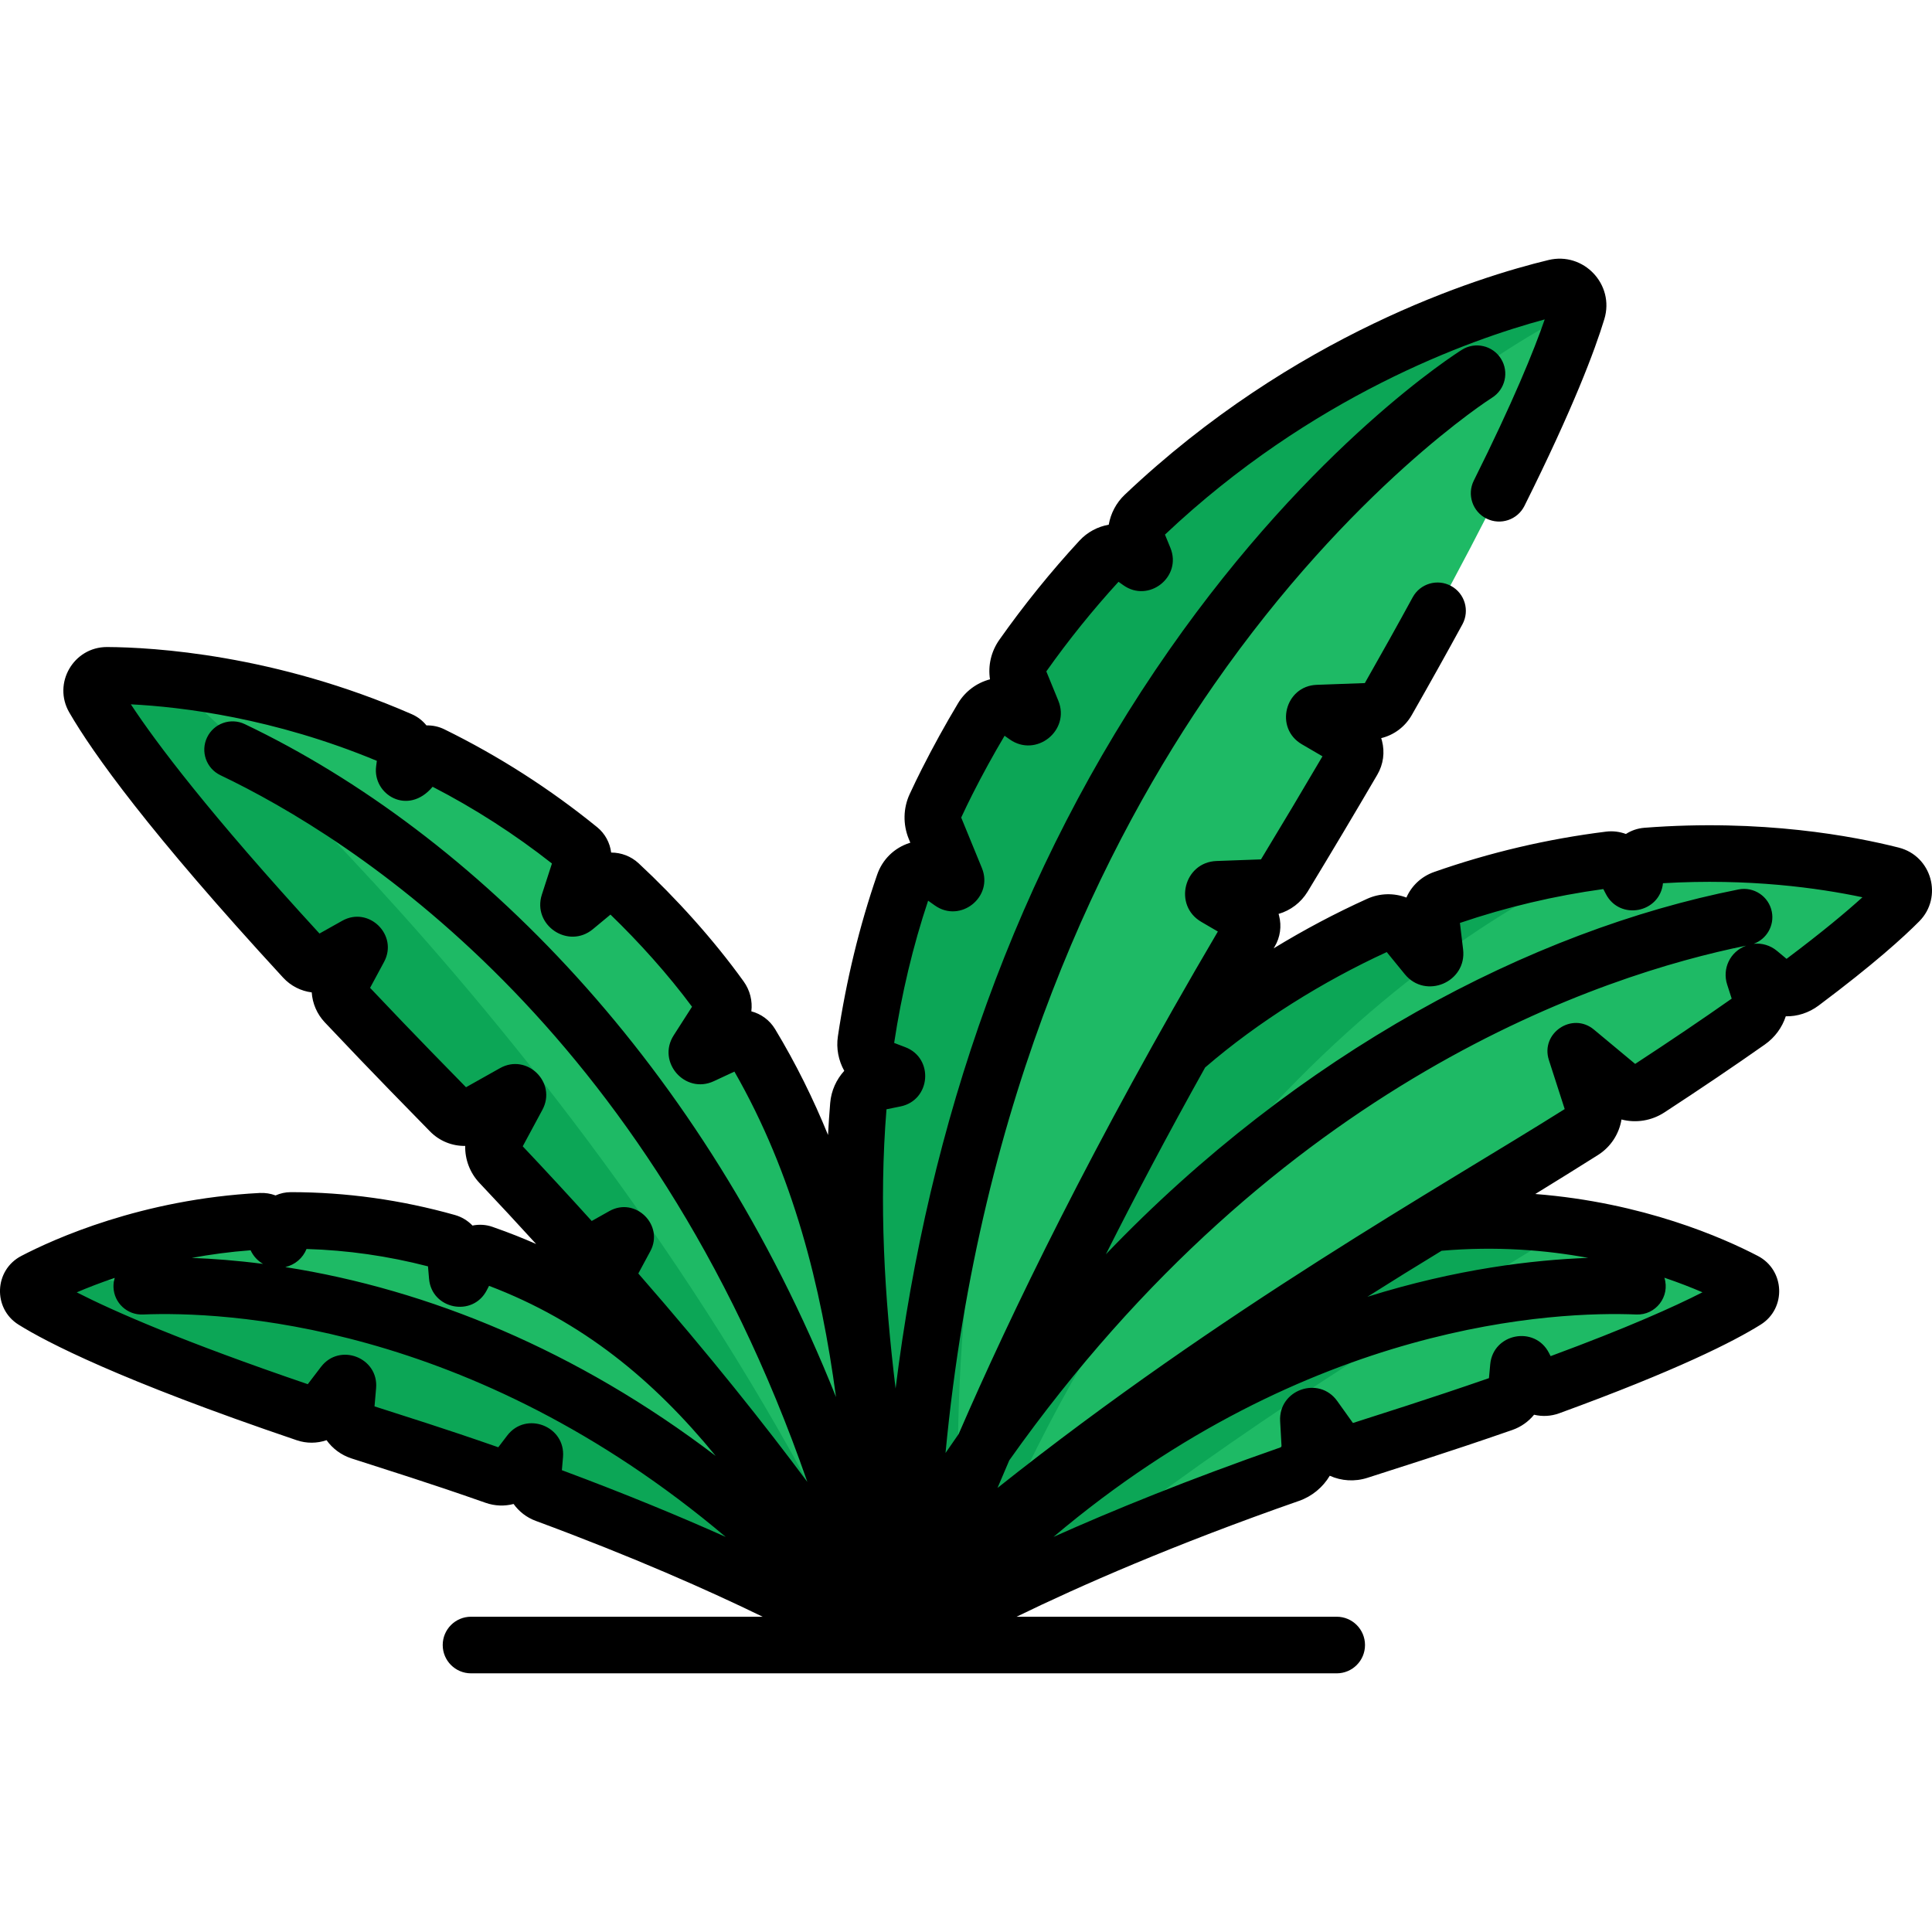
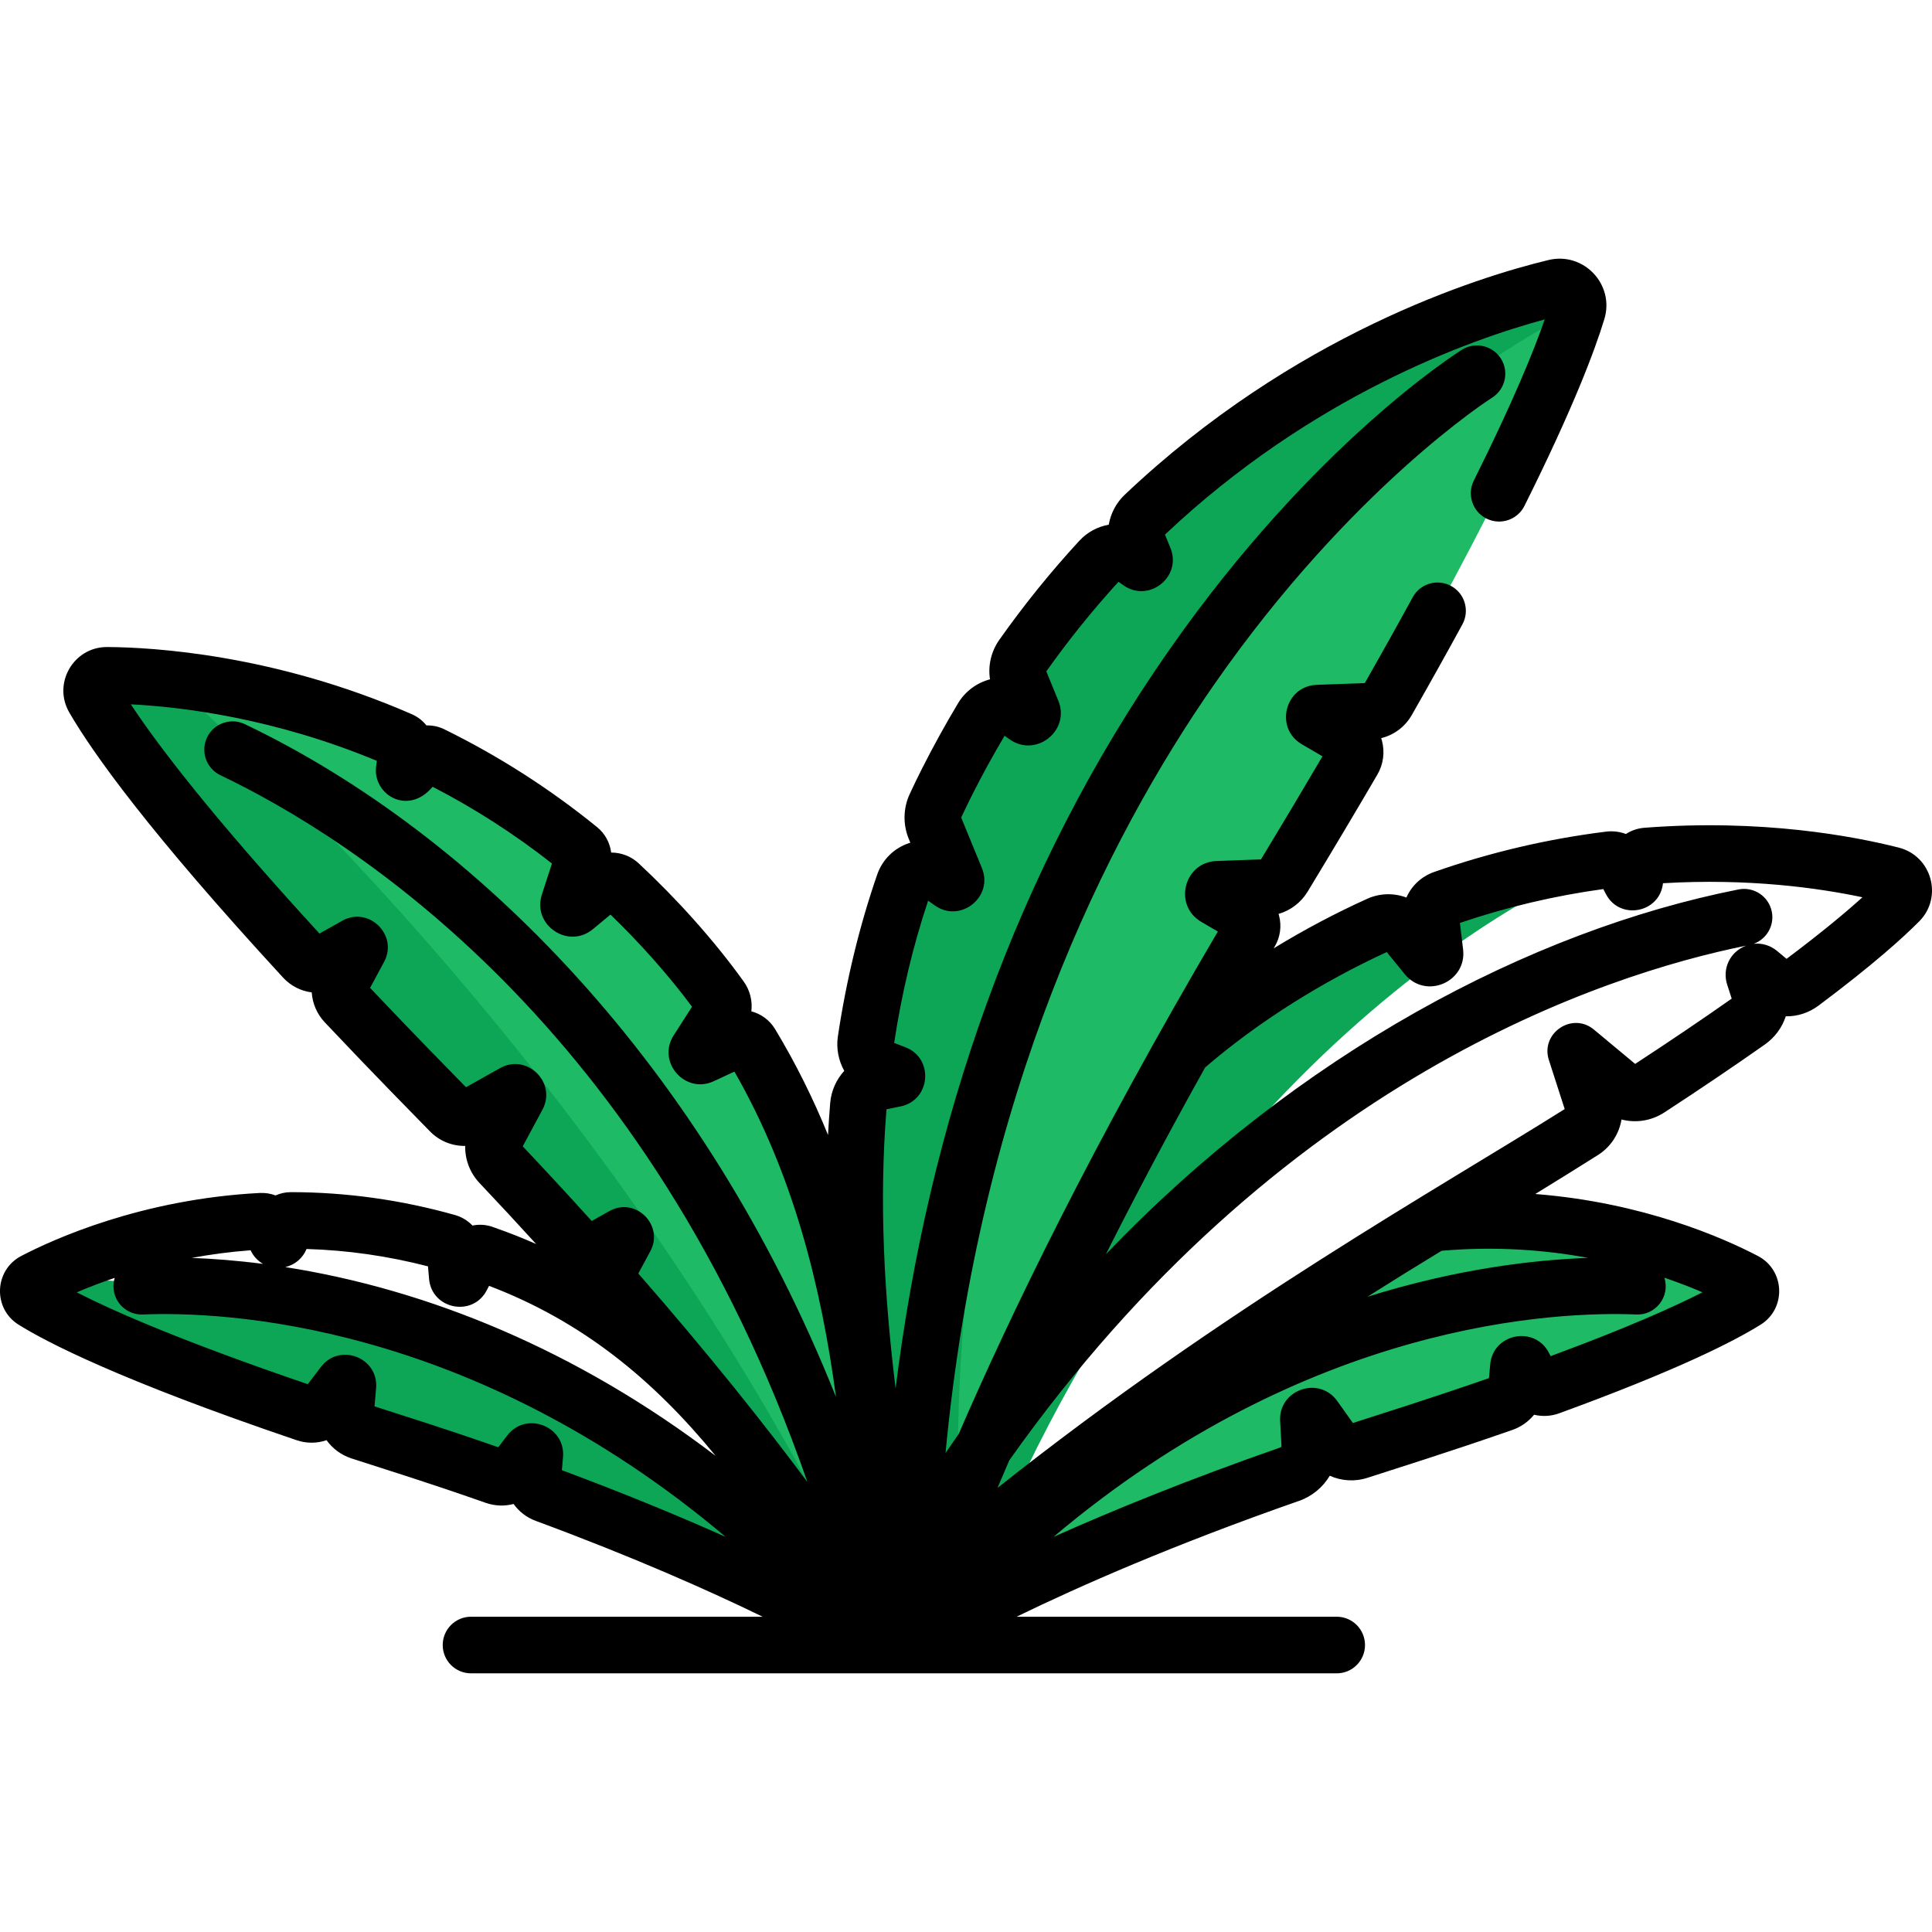
<svg xmlns="http://www.w3.org/2000/svg" version="1.1" id="Capa_1" x="0px" y="0px" viewBox="0 0 511.999 511.999" style="enable-background:new 0 0 511.999 511.999;" xml:space="preserve">
  <path style="fill:#1EBA65;" d="M462.264,339.314c-10.859-5.666-41.97-19.351-82.768-15.336  c-61.507,37.269-102.581,68.882-125.947,88.569c-4.977,7.899-9.637,15.736-14.145,23.223c0,0,33.007-21.101,102.244-45.278  c3.343-1.167,5.52-4.404,5.322-7.941l-0.362-6.528c-0.047-0.854,1.05-1.239,1.547-0.544l4.606,6.447  c1.632,2.284,4.552,3.25,7.222,2.38c2.18-0.711,4.391-1.423,6.635-2.137c11.853-3.769,22.322-7.259,31.571-10.478  c2.018-0.702,3.433-2.518,3.625-4.646l0.451-4.972c0.069-0.757,1.084-0.955,1.432-0.278l1.844,3.591  c0.922,1.795,3.044,2.621,4.94,1.93c31.801-11.593,46.016-19.073,51.998-22.81C464.441,343.279,464.316,340.385,462.264,339.314z" />
-   <path style="fill:#0CA656;" d="M416.457,324.885c-11.004-1.619-23.446-2.238-36.961-0.908  c-61.506,37.269-102.581,68.882-125.947,88.569c-4.978,7.899-9.637,15.736-14.145,23.223c0,0,14.908-9.521,45.65-23.092  c43.683-34.33,89.451-62.222,121.525-81.765C410.051,328.798,413.334,326.796,416.457,324.885z" />
-   <path style="fill:#1EBA65;" d="M141.598,385.329l-0.46,5.297c-0.198,2.275,1.15,4.406,3.292,5.198  c59.119,21.864,87.406,39.945,87.406,39.945c-21.891-36.353-47.218-80.959-96.416-100.909c-2.523-1.023-5.027-1.963-7.512-2.831  c-1.188-0.415-2.499,0.118-3.08,1.234l-2.622,5.042c-0.284,0.547-1.107,0.383-1.16-0.232l-0.557-6.512  c-0.102-1.193-0.931-2.21-2.084-2.535c-14.78-4.165-28.731-5.776-41.46-5.776c-1.135,0-2.1,0.827-2.293,1.946l-0.459,2.652  c-0.1,0.577-0.891,0.665-1.116,0.124l-1.119-2.696c-0.477-1.148-1.625-1.884-2.866-1.82c-29.495,1.533-51.375,11.293-60.119,15.854  c-2.053,1.071-2.174,3.965-0.21,5.192c7.123,4.45,25.918,14.204,72.159,29.888c1.912,0.649,4.03,0.007,5.254-1.599l4.717-6.185  c0.397-0.521,1.229-0.199,1.172,0.453l-0.549,6.322c-0.225,2.591,1.36,4.995,3.833,5.801c10.202,3.321,19.701,6.198,35.705,11.817  c2.098,0.737,4.432,0.045,5.781-1.723l3.411-4.473C140.706,384.207,141.663,384.577,141.598,385.329z" />
  <path style="fill:#0CA656;" d="M8.763,344.507c7.123,4.45,25.918,14.204,72.159,29.888c1.912,0.649,4.03,0.007,5.254-1.599  l4.717-6.185c0.397-0.521,1.229-0.199,1.172,0.453l-0.549,6.322c-0.225,2.591,1.36,4.995,3.833,5.801  c10.202,3.321,19.701,6.198,35.705,11.817c2.098,0.737,4.432,0.045,5.781-1.723l3.411-4.473c0.458-0.6,1.415-0.23,1.35,0.522  l-0.46,5.297c-0.198,2.275,1.15,4.406,3.292,5.198c59.119,21.864,87.406,39.945,87.406,39.945  C118.2,328.521,8.973,339.315,8.973,339.315C6.92,340.386,6.799,343.28,8.763,344.507z" />
  <path style="fill:#1EBA65;" d="M411.995,76.02c-18.139,4.377-65.339,19.056-108.909,60.364c-2.033,1.927-2.683,4.906-1.621,7.499  l1.627,3.97c0.3,0.731-0.542,1.4-1.187,0.943l-2.063-1.464c-2.623-1.861-6.228-1.5-8.409,0.864  c-7.097,7.693-14.009,16.163-20.592,25.486c-1.358,1.924-1.661,4.401-0.768,6.581l3.313,8.084c0.409,0.999-0.741,1.913-1.621,1.288  l-2.167-1.536c-3.104-2.201-7.444-1.32-9.4,1.943c-3.232,5.394-6.352,11.03-9.333,16.929c-1.085,2.148-2.124,4.3-3.122,6.457  c-0.854,1.844-0.881,3.966-0.11,5.847l5.503,13.426c0.302,0.738-0.547,1.413-1.197,0.951l-3.522-2.499  c-3.218-2.283-7.713-0.816-9.001,2.914c-4.762,13.791-8.011,27.662-10.078,41.51c-0.478,3.205,1.339,6.313,4.366,7.468l3.409,1.302  c0.657,0.251,0.579,1.205-0.111,1.345l-4.155,0.843c-3.008,0.61-5.238,3.142-5.492,6.201c-4.157,50.11,5.466,99.388,13.211,143.031  c0,0,20.647-70.649,90.652-188.907c0.928-1.568,0.41-3.596-1.164-4.515l-8.06-4.705c-0.998-0.583-0.615-2.107,0.54-2.149  l12.687-0.461c1.95-0.071,3.735-1.115,4.753-2.779l0.017-0.027c6.679-11.011,12.793-21.285,18.4-30.879  c1.222-2.091,0.516-4.773-1.576-5.996l-8.171-4.771c-0.823-0.481-0.507-1.739,0.445-1.773l13.922-0.506  c1.861-0.068,3.558-1.094,4.481-2.712c35.065-61.454,46.585-90.931,50.362-103.372C418.96,78.574,415.693,75.128,411.995,76.02z" />
  <path style="fill:#0CA656;" d="M411.995,76.021c-18.139,4.377-65.339,19.056-108.909,60.364c-2.033,1.927-2.684,4.906-1.621,7.499  l1.627,3.97c0.3,0.731-0.542,1.4-1.187,0.943l-2.063-1.464c-2.624-1.861-6.228-1.5-8.409,0.864  c-7.097,7.693-14.009,16.163-20.592,25.486c-1.358,1.924-1.661,4.401-0.768,6.581l3.313,8.084c0.409,0.999-0.741,1.913-1.621,1.288  l-2.167-1.536c-3.104-2.201-7.444-1.32-9.4,1.943c-3.232,5.394-6.352,11.03-9.334,16.929c-1.085,2.148-2.124,4.3-3.122,6.457  c-0.854,1.844-0.881,3.966-0.11,5.847l5.503,13.426c0.302,0.738-0.547,1.413-1.198,0.951l-3.522-2.499  c-3.218-2.283-7.713-0.816-9.001,2.914c-4.762,13.791-8.011,27.662-10.078,41.51c-0.479,3.205,1.339,6.313,4.366,7.468l3.409,1.302  c0.657,0.251,0.579,1.205-0.111,1.345l-4.155,0.843c-3.008,0.61-5.238,3.142-5.492,6.202c-4.157,50.11,5.467,99.388,13.211,143.031  c0,0,3.737-12.781,13.411-36.558C248.487,159.395,417.855,82.215,417.855,82.215C418.96,78.574,415.693,75.128,411.995,76.021z" />
  <path style="fill:#1EBA65;" d="M95.043,251.19l-4.449,8.261c-1.085,2.013-0.761,4.491,0.808,6.156  c7.309,7.751,15.377,16.144,24.289,25.224c1.177,1.199,2.34,2.391,3.494,3.577c1.669,1.715,4.281,2.091,6.369,0.919l10.501-5.899  c0.609-0.342,1.286,0.324,0.955,0.938l-5.588,10.373c-1.31,2.433-0.919,5.436,0.98,7.443c6.93,7.33,13.459,14.414,19.599,21.229  c1.826,2.027,4.812,2.512,7.192,1.176l5.847-3.284c0.359-0.202,0.758,0.191,0.563,0.553l-3.263,6.058  c-1.43,2.655-1.06,5.924,0.924,8.196c50.68,58.025,70.852,93.66,70.852,93.66c-2.743-49.793-4.653-108.648-35.251-159.34  c-0.787-1.304-2.442-1.794-3.822-1.151l-9.166,4.267c-0.824,0.384-1.638-0.548-1.147-1.313l6.222-9.703  c0.835-1.303,0.806-2.989-0.097-4.246c-2.579-3.586-5.321-7.124-8.243-10.601c-6.046-7.199-12.273-13.7-18.601-19.586  c-1.174-1.092-2.982-1.128-4.216-0.105l-7.58,6.288c-0.777,0.645-1.914-0.126-1.602-1.086l3.676-11.345  c0.349-1.077,0.002-2.267-0.877-2.981c-13.013-10.58-26.264-18.746-39.104-25.048c-1.029-0.505-2.269-0.231-3.003,0.649l-3.235,3.88  c-0.394,0.473-1.161,0.137-1.082-0.473l0.656-5.011c0.159-1.215-0.504-2.4-1.628-2.891c-34.558-15.097-64.953-17.107-77.771-17.182  c-3.135-0.019-5.092,3.371-3.52,6.085c5.183,8.944,19.129,29.239,55.69,68.939c1.537,1.669,4.023,2.068,6.002,0.957l7.811-4.387  C94.745,250.09,95.327,250.662,95.043,251.19z" />
  <path style="fill:#0CA656;" d="M233.948,432.725c-67.763-149.308-189.78-253.039-189.781-253.04  c-6.646-0.672-12.082-0.872-15.926-0.895c-3.135-0.019-5.092,3.371-3.52,6.085c5.183,8.944,19.129,29.239,55.69,68.939  c1.537,1.669,4.023,2.068,6.002,0.957l7.811-4.387c0.522-0.294,1.104,0.278,0.82,0.806l-4.449,8.261  c-1.084,2.013-0.76,4.491,0.808,6.156c7.309,7.751,15.377,16.144,24.289,25.224c1.177,1.199,2.341,2.391,3.495,3.577  c1.669,1.715,4.281,2.091,6.369,0.919l10.501-5.899c0.608-0.342,1.286,0.324,0.955,0.938l-5.588,10.373  c-1.31,2.433-0.918,5.436,0.98,7.443c6.93,7.331,13.459,14.414,19.599,21.229c1.826,2.027,4.812,2.512,7.192,1.176l5.847-3.284  c0.359-0.202,0.758,0.191,0.563,0.553l-3.263,6.058c-1.43,2.655-1.06,5.924,0.924,8.196c50.68,58.025,70.852,93.66,70.852,93.66  C234.058,434.761,234.003,433.741,233.948,432.725z" />
-   <path style="fill:#1EBA65;" d="M501.214,231.716c-10.855-2.757-34.636-7.399-64.971-5.048c-1.502,0.116-2.696,1.317-2.822,2.818  l-0.304,3.607c-0.045,0.535-0.762,0.68-1.01,0.203l-1.884-3.612c-0.733-1.405-2.258-2.222-3.831-2.026  c-13.727,1.705-28.561,4.908-43.981,10.324c-2.222,0.78-3.611,2.997-3.33,5.336l1.08,8.992c0.149,1.237-1.411,1.9-2.199,0.935  l-5.475-6.71c-1.737-2.128-4.686-2.827-7.19-1.696c-18.383,8.307-36.91,19.892-51.964,33.076  c-38.01,67.876-58.025,116.617-66.907,140.734c63.212-55.063,135.813-95.674,172.91-119.069c2.43-1.533,3.506-4.513,2.624-7.249  l-4.478-13.889l11.321,9.42c2.296,1.911,5.579,2.098,8.08,0.464c10.159-6.635,18.886-12.56,26.377-17.832  c2.597-1.828,3.698-5.129,2.723-8.153l-1.257-3.897c-0.245-0.761,0.656-1.37,1.271-0.859l3.011,2.505  c2.388,1.987,5.836,2.071,8.322,0.21c13.978-10.464,21.696-17.416,25.838-21.601C505.439,236.401,504.346,232.511,501.214,231.716z" />
  <path style="fill:#0CA656;" d="M426.39,227.656c-13.727,1.705-28.561,4.908-43.982,10.324c-2.222,0.78-3.611,2.997-3.33,5.336  l1.08,8.992c0.149,1.237-1.411,1.9-2.199,0.935l-5.475-6.71c-1.737-2.128-4.686-2.827-7.19-1.696  c-18.383,8.307-36.91,19.892-51.964,33.076c-38.01,67.876-58.025,116.617-66.907,140.734c6.442-5.612,12.983-11.064,19.573-16.373  C327.797,263.681,426.39,227.656,426.39,227.656z" />
  <path d="M503.193,224.625l-0.001-0.001c-11.805-2.997-36.261-7.668-67.4-5.257c-1.806,0.141-3.478,0.725-4.909,1.646  c-1.658-0.615-3.465-0.85-5.285-0.62c-15.503,1.926-30.827,5.522-45.542,10.69c-3.398,1.193-5.992,3.686-7.343,6.777  c-3.284-1.24-7.015-1.197-10.375,0.32c-8.441,3.814-16.738,8.215-24.803,13.139c0.09-0.153,0.178-0.303,0.269-0.456  c1.476-2.491,1.888-5.409,1.161-8.212c-0.04-0.154-0.083-0.307-0.129-0.458c3.165-0.912,5.917-2.981,7.701-5.901  c6.464-10.655,12.675-21.08,18.462-30.984c1.603-2.742,2.04-5.944,1.233-9.015c-0.061-0.229-0.127-0.457-0.2-0.681  c3.399-0.827,6.327-3.005,8.11-6.13c4.695-8.23,9.208-16.312,13.409-24.018c1.983-3.637,0.642-8.192-2.995-10.176  c-3.638-1.985-8.194-0.643-10.176,2.995c-3.981,7.303-8.247,14.948-12.684,22.74l-12.75,0.463  c-8.443,0.313-11.247,11.49-3.951,15.746l5.477,3.197c-5.15,8.783-10.622,17.953-16.296,27.315l-11.78,0.429  c-8.648,0.315-11.519,11.76-4.049,16.123l4.398,2.568c-33.081,56.229-54.897,101.326-68.679,133.147  c-1.172,1.669-2.337,3.349-3.492,5.043c9.065-95.491,42.476-162.401,71.177-203.636c36.383-52.273,73.28-75.787,73.648-76.019  c3.507-2.196,4.572-6.82,2.379-10.33c-2.195-3.514-6.823-4.584-10.336-2.387c-1.591,0.994-39.414,24.978-77.53,79.486  c-40.83,58.39-63.845,125.677-72.569,195.8c-2.945-24.112-4.441-49.066-2.414-73.998l3.696-0.75  c8.051-1.63,8.944-12.786,1.297-15.703l-2.961-1.131c1.976-13.058,5-25.726,9-37.696l1.774,1.259  c6.763,4.795,15.618-2.241,12.476-9.916l-5.482-13.374c0.974-2.1,1.971-4.16,2.964-6.127c2.663-5.27,5.532-10.496,8.532-15.549  l1.333,0.944c6.993,4.967,16.155-2.312,12.904-10.248l-3.176-7.752c5.888-8.317,12.32-16.301,19.133-23.747l1.283,0.91  c6.754,4.791,15.606-2.233,12.466-9.905l-1.439-3.511c38.891-36.724,80.608-51.616,100.638-57.027  c-2.886,8.345-8.373,21.82-18.795,42.722c-1.848,3.707-0.342,8.211,3.365,10.06c3.707,1.849,8.211,0.341,10.06-3.365  c12.984-26.04,18.679-41.287,21.17-49.492c2.79-9.193-5.5-17.91-14.796-15.665c-18.831,4.543-67.471,19.701-112.312,62.212  c-2.266,2.149-3.713,4.956-4.233,7.93c-2.902,0.514-5.653,1.943-7.772,4.24c-7.57,8.206-14.704,17.036-21.207,26.246  c-2.192,3.105-3.05,6.855-2.488,10.489c-3.525,0.925-6.583,3.207-8.461,6.341c-3.381,5.643-6.609,11.496-9.594,17.401  c-1.086,2.149-2.174,4.399-3.234,6.689c-1.718,3.712-1.807,8.028-0.244,11.842l0.421,1.028c-0.065,0.02-0.131,0.04-0.196,0.061  c-4.065,1.305-7.198,4.371-8.594,8.412c-4.686,13.568-8.188,27.985-10.407,42.851c-0.48,3.218,0.173,6.417,1.689,9.131  c-2.097,2.302-3.458,5.274-3.727,8.516c-0.235,2.831-0.423,5.66-0.575,8.484c-3.875-9.507-8.489-18.884-14.02-28.047  c-1.459-2.418-3.749-4.048-6.301-4.719c0.338-2.746-0.347-5.572-2.042-7.929c-7.961-11.075-17.869-22.041-27.824-31.3  c-2.035-1.894-4.65-2.849-7.274-2.849c-0.003,0-0.006,0-0.009,0c-0.321-2.582-1.611-5.018-3.693-6.711  c-12.494-10.158-26.13-18.894-40.533-25.962c-1.512-0.742-3.131-1.059-4.725-1.02c-1.012-1.26-2.325-2.291-3.867-2.966  c-36.301-15.857-68.549-17.737-80.73-17.809c-0.023,0-0.045,0-0.068,0c-8.886,0-14.446,9.654-9.986,17.346  c6.229,10.747,21.114,31.659,56.661,70.259c2.057,2.233,4.757,3.567,7.589,3.92c0.191,2.897,1.368,5.716,3.463,7.938  c13.169,13.966,23.572,24.474,27.866,28.887c2.509,2.579,5.907,3.915,9.341,3.86c-0.074,3.568,1.228,7.115,3.8,9.836  c5.09,5.383,10.116,10.799,15.001,16.159c-3.339-1.469-6.859-2.9-11.57-4.545c-1.746-0.61-3.572-0.701-5.297-0.345  c-1.252-1.303-2.844-2.286-4.646-2.795c-14.26-4.019-28.889-6.057-43.482-6.057c-0.003,0-0.009,0-0.012,0  c-1.436,0-2.808,0.309-4.046,0.868c-1.314-0.495-2.74-0.723-4.196-0.652c-31.268,1.625-54.612,12.216-63.2,16.695  c-7.187,3.751-7.578,13.914-0.714,18.204c7.353,4.594,26.708,14.683,73.724,30.63c2.629,0.893,5.402,0.846,7.901-0.016  c1.58,2.215,3.858,3.939,6.614,4.836c10.224,3.327,19.657,6.184,35.541,11.762c2.452,0.859,5.024,0.934,7.409,0.307  c1.427,1.994,3.438,3.58,5.851,4.472c26.005,9.618,45.999,18.52,60.147,25.409h-77.279c-4.142,0-7.501,3.357-7.501,7.501  s3.358,7.501,7.501,7.501c6.861,0,223.653,0,229.414,0c4.142,0,7.501-3.357,7.501-7.501s-3.358-7.501-7.501-7.501h-84.838  c16.704-8.132,41.571-19.076,74.848-30.696c3.49-1.219,6.335-3.629,8.155-6.665c3.08,1.389,6.638,1.636,10.031,0.53  c7.357-2.398,20.81-6.561,38.349-12.663c2.3-0.801,4.277-2.22,5.762-4.038c2.137,0.514,4.438,0.425,6.634-0.373  c31.354-11.431,46.347-19.087,53.402-23.496c6.884-4.299,6.447-14.465-0.719-18.203l0,0c-9.187-4.793-30.421-14.182-58.994-16.421  c5.722-3.513,11.266-6.962,16.596-10.323c3.421-2.158,5.624-5.629,6.247-9.424c3.801,0.987,7.929,0.375,11.399-1.893  c9.629-6.288,18.576-12.337,26.591-17.979c2.685-1.889,4.583-4.527,5.546-7.474c3.029,0.064,6.11-0.907,8.705-2.85  c14.592-10.924,22.56-18.172,26.676-22.33C514.957,237.758,511.941,226.847,503.193,224.625z M382.038,331.466  c14.459-1.252,27.573-0.199,38.848,1.886c-14.469,0.522-34.863,2.901-58.513,10.308C368.787,339.601,375.85,335.226,382.038,331.466  z M132.512,283.066l-9.014,5.063c-3.046-3.124-13.128-13.33-25.42-26.338l3.699-6.867c3.84-7.129-4.043-14.871-11.097-10.902  l-6.012,3.376c-29.2-31.814-43.294-50.569-49.989-60.743c13.501,0.682,37.878,3.624,65.188,14.974l-0.189,1.448  c-0.982,7.496,8.443,13.247,14.97,5.424c11.13,5.744,21.739,12.565,31.621,20.334l-2.665,8.225  c-2.622,8.093,6.984,14.601,13.527,9.171l4.648-3.856c7.52,7.257,15.244,15.828,21.615,24.42l-4.851,7.566  c-4.542,7.078,3.008,15.711,10.626,12.164l5.459-2.541c15.606,27.251,22.978,56.894,26.923,86.255  C186.492,282.24,125.814,221.01,64.874,191.9c-3.738-1.785-8.216-0.202-10.001,3.535c-1.785,3.737-0.203,8.216,3.535,10.001  c34.605,16.53,113.472,66.098,155.538,187.279c-11.024-14.818-25.745-33.419-44.785-55.225l3.175-5.895  c3.731-6.924-3.939-14.517-10.84-10.652l-4.688,2.634c-5.901-6.536-12.043-13.186-18.28-19.792l5.215-9.681  C147.63,286.889,139.66,279.054,132.512,283.066z M81.234,330.994c10.793,0.315,21.59,1.858,32.187,4.601l0.282,3.3  c0.694,8.085,11.549,10.248,15.287,3.05l0.615-1.182c24.699,9.391,43.495,24.834,60.054,45.066  c-36.731-27.964-76.083-44.08-114.054-50.038C78.179,335.192,80.257,333.411,81.234,330.994z M69.711,334.946  c-7.052-0.913-13.399-1.385-18.9-1.589c4.874-0.899,10.082-1.614,15.6-2.024C67.134,332.897,68.299,334.135,69.711,334.946z   M134.413,380.437l-2.364,3.101c-14.901-5.201-24.276-8.071-32.799-10.835l0.418-4.812c0.705-8.117-9.659-12.132-14.608-5.65  l-3.496,4.583c-33.011-11.263-51.295-19.265-61.229-24.338c2.858-1.223,6.244-2.541,10.073-3.836  c-0.245,0.795-0.37,1.641-0.333,2.52c0.171,4.138,3.667,7.369,7.805,7.184c20.877-0.851,86.7,1.732,154.44,58.948  c-11.932-5.336-26.375-11.342-43.418-17.688l0.3-3.454C149.916,377.939,139.42,373.875,134.413,380.437z M410.929,359.389  l-0.432-0.842c-3.773-7.346-14.828-5.193-15.574,3.028l-0.331,3.648c-16.53,5.728-29.168,9.648-36.053,11.885l-4.153-5.813  c-4.853-6.792-15.6-3.017-15.137,5.322l0.362,6.527c0.011,0.194-0.116,0.377-0.307,0.443c-24.499,8.556-44.458,16.702-60.117,23.706  c67.736-57.21,133.552-59.795,154.435-58.942c5.135,0.244,9.033-4.743,7.458-9.744c3.806,1.291,7.189,2.616,10.091,3.865  C443.686,346.291,431.227,351.897,410.929,359.389z M457.715,260.923l1.201,3.723c-7.718,5.428-16.322,11.246-25.582,17.3  l-10.927-9.093c-5.75-4.789-14.233,0.941-11.937,8.067l4.19,12.997c-33.028,20.797-90.091,52.559-150.308,100.398  c0.987-2.348,2.024-4.784,3.113-7.309c71.277-100.661,157.34-128.719,195.287-136.4  C458.398,252.232,456.377,256.769,457.715,260.923z M473.455,254.104l-2.531-2.106c-1.783-1.483-4.005-2.119-6.175-1.887  c3.423-1.24,5.529-4.817,4.799-8.5c-0.804-4.063-4.748-6.7-8.815-5.901c-55.203,10.933-116.677,43.432-167.668,96.694  c7.596-15.094,16.324-31.635,26.309-49.516c14.082-12.155,31.35-22.887,48.127-30.578l4.775,5.853  c5.538,6.785,16.497,2.088,15.458-6.571l-0.841-7.003c12.32-4.191,25.081-7.207,37.998-8.978l0.697,1.336  c3.684,7.051,14.296,5.005,15.116-2.882c22.761-1.352,41.302,1.273,52.86,3.721C489.305,241.649,482.914,247.005,473.455,254.104z" />
  <g>
</g>
  <g>
</g>
  <g>
</g>
  <g>
</g>
  <g>
</g>
  <g>
</g>
  <g>
</g>
  <g>
</g>
  <g>
</g>
  <g>
</g>
  <g>
</g>
  <g>
</g>
  <g>
</g>
  <g>
</g>
  <g>
</g>
</svg>